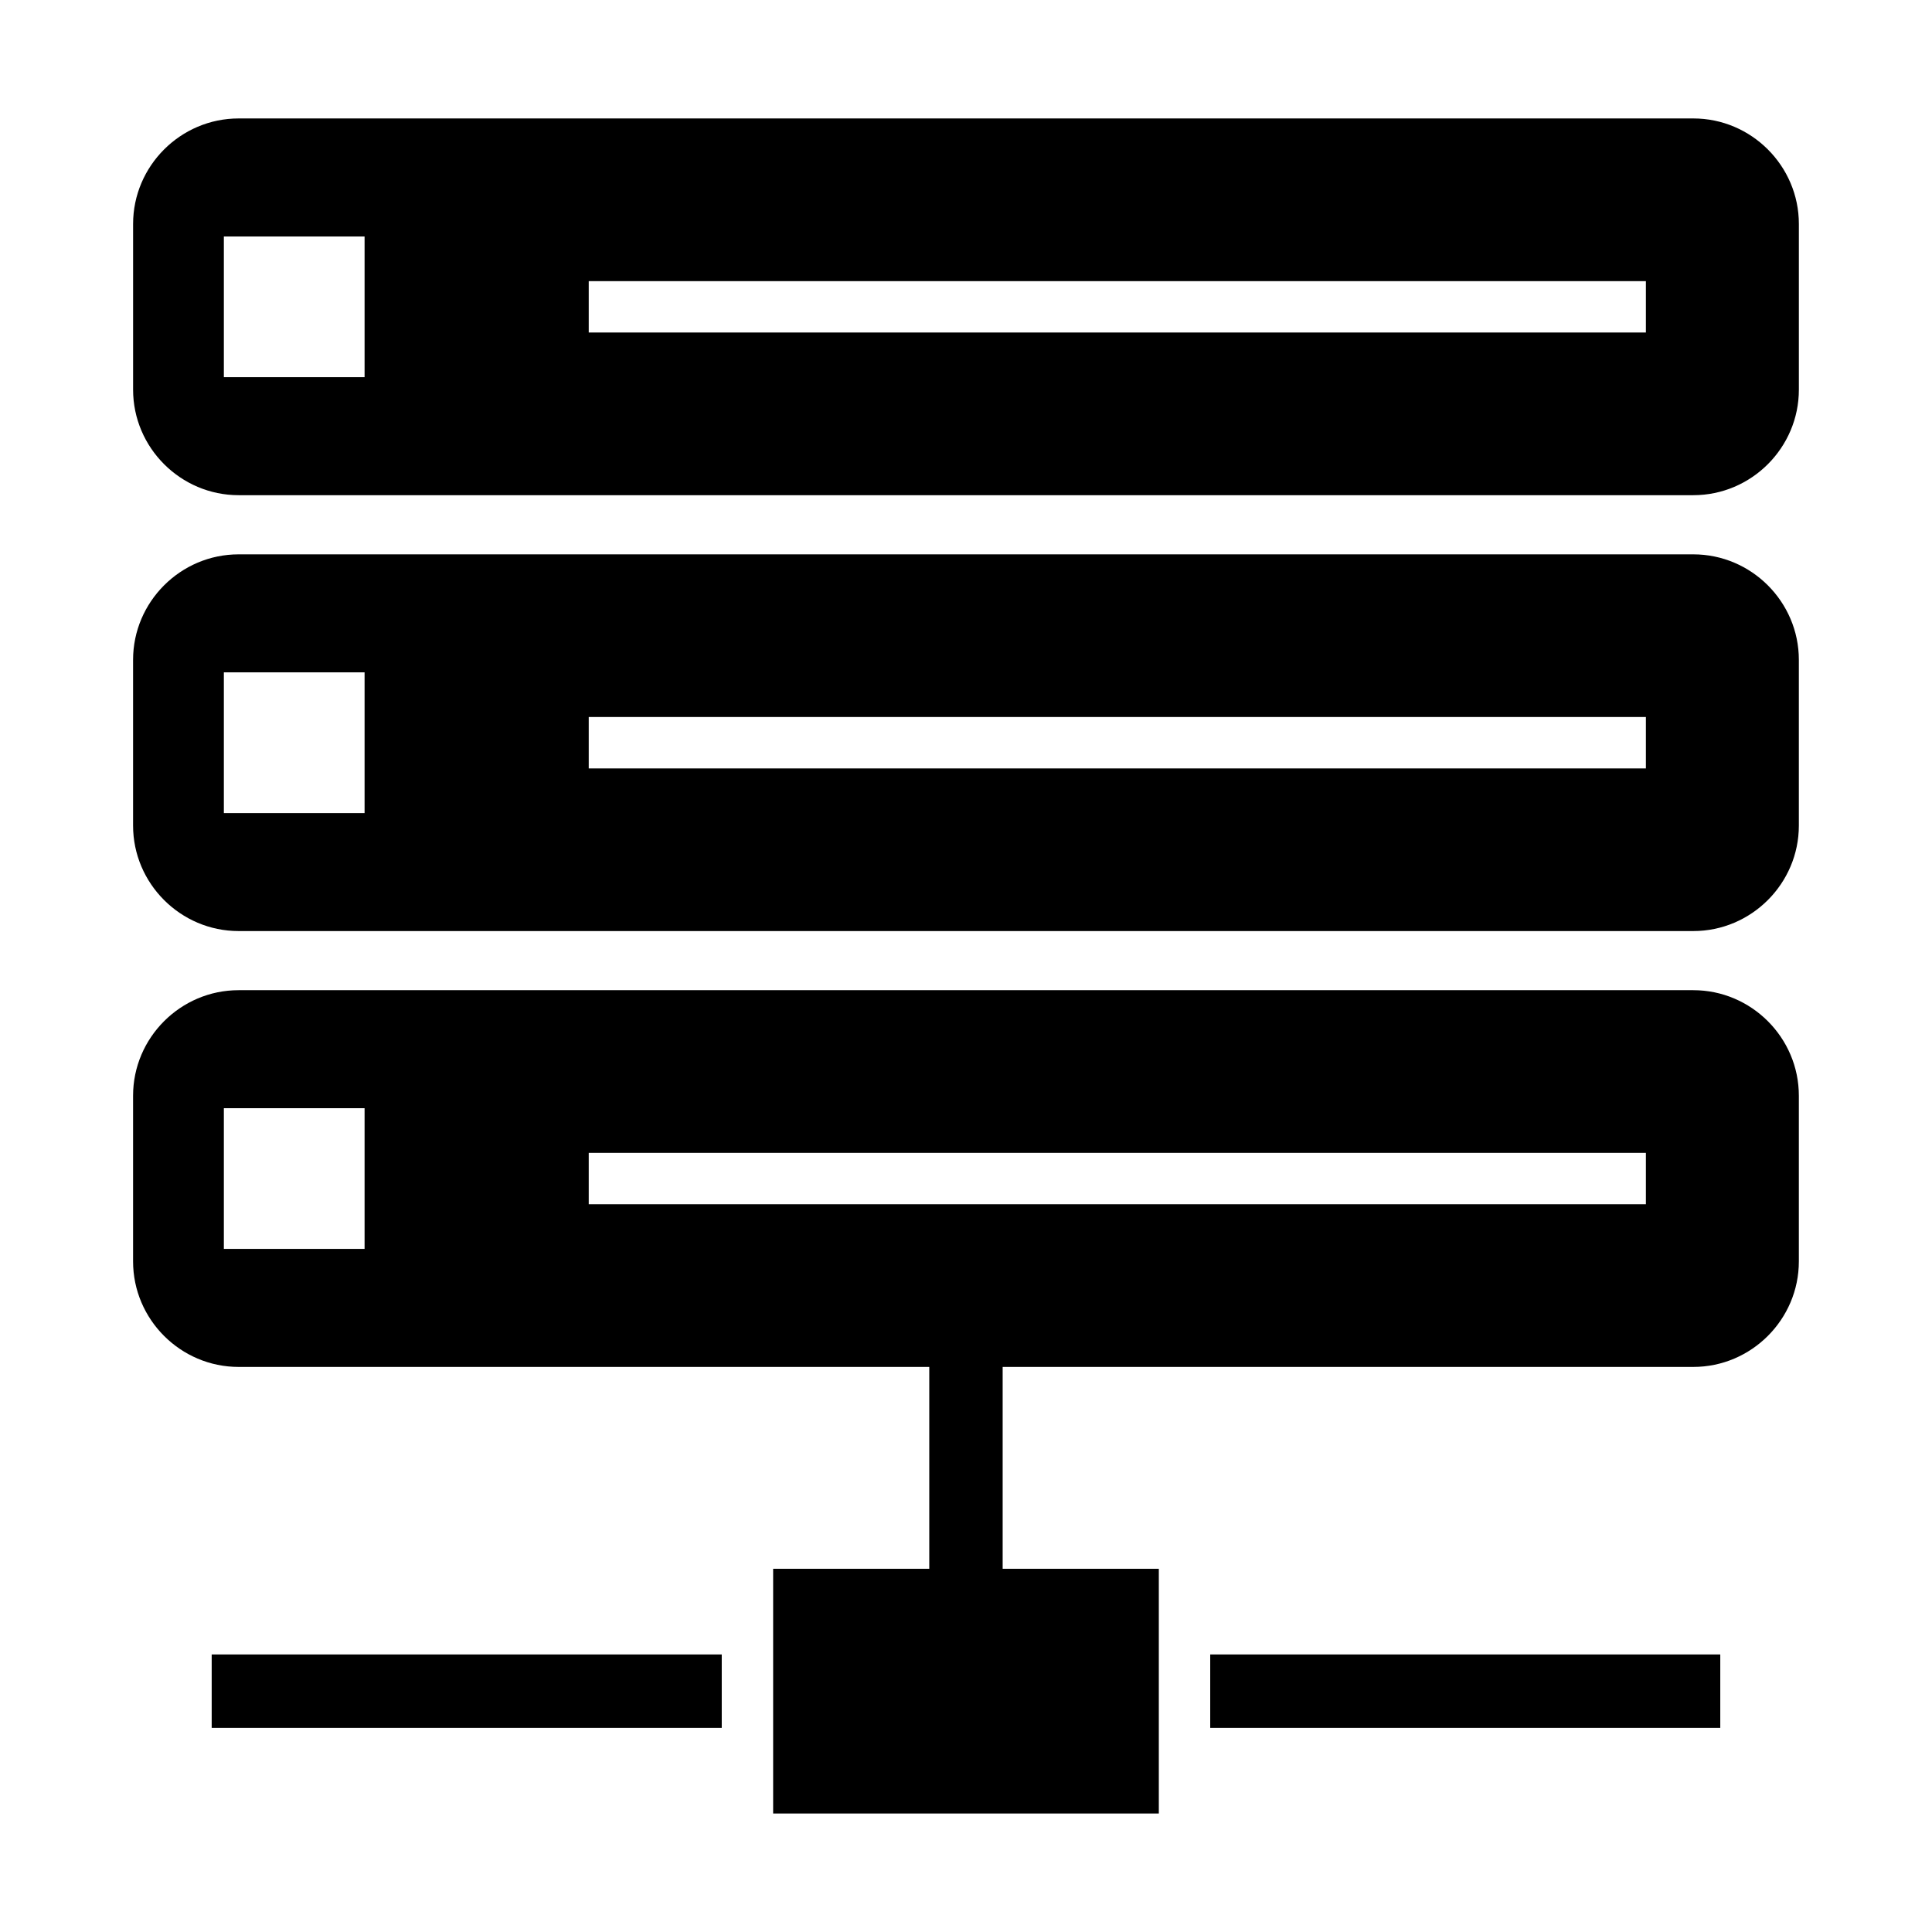
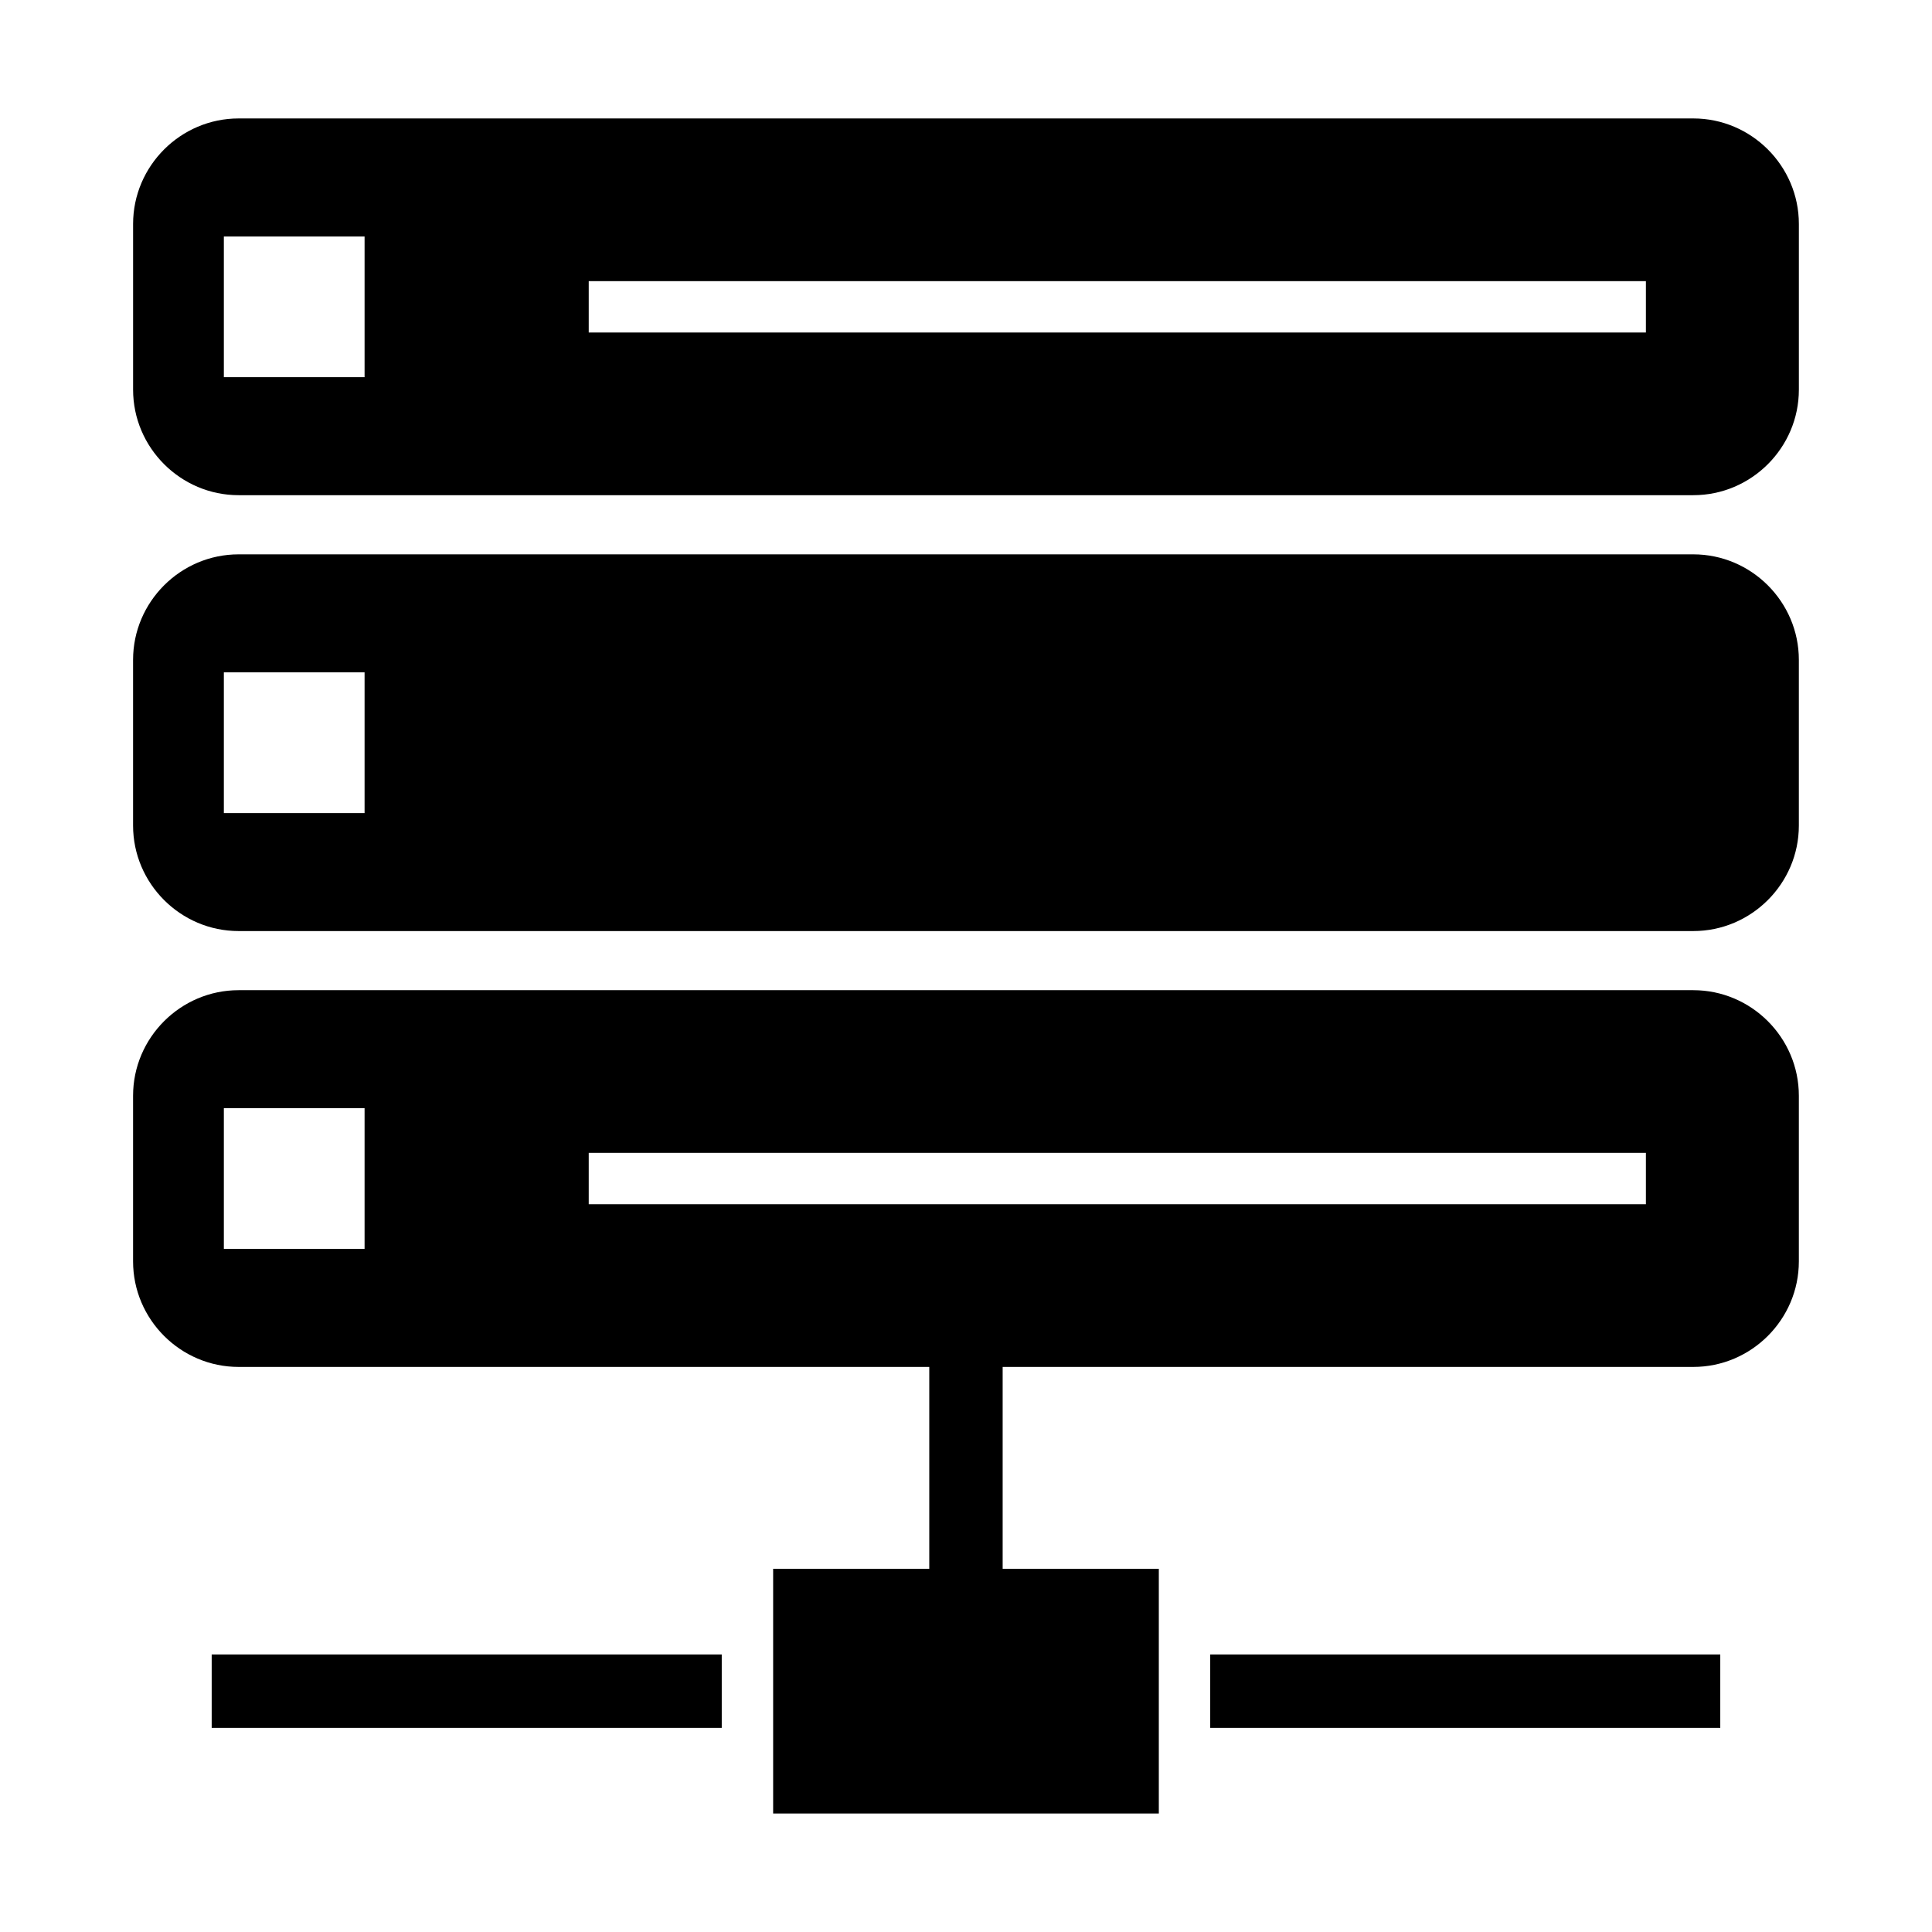
<svg xmlns="http://www.w3.org/2000/svg" fill="#000000" width="800px" height="800px" version="1.1" viewBox="144 144 512 512">
-   <path d="m207.24 175.39h385.51c15.383 0 27.969 12.586 27.969 27.969v43.902c0 15.383-12.586 27.969-27.969 27.969h-385.51c-15.383 0-27.969-12.586-27.969-27.969v-43.902c0-15.383 12.586-27.969 27.969-27.969zm243.86 384.36v64.848h-102.21v-64.848h41.375v-53.5h-183.03c-15.383 0-27.969-12.586-27.969-27.969v-43.902c0-15.383 12.586-27.969 27.969-27.969h385.51c15.383 0 27.969 12.586 27.969 27.969v43.902c0 15.383-12.586 27.969-27.969 27.969h-183.03v53.5zm-251 22.695h135.17v19.457h-135.17zm264.62 0h135.17v19.457h-135.17zm-164.7-132.92h280.16v13.613h-280.16zm-96.695-11.836h37.293v37.285h-37.293zm3.91-146.78h385.51c15.383 0 27.969 12.578 27.969 27.961v43.91c0 15.375-12.586 27.961-27.969 27.961h-385.51c-15.383 0-27.969-12.586-27.969-27.961v-43.91c0-15.383 12.586-27.961 27.969-27.961zm92.785 43.105h280.16v13.621h-280.16zm-96.695-11.836h37.293v37.293h-37.293zm96.695-103.67h280.16v13.613h-280.16zm-96.695-11.836h37.293v37.285h-37.293z" fill-rule="evenodd" />
+   <path d="m207.24 175.39h385.51c15.383 0 27.969 12.586 27.969 27.969v43.902c0 15.383-12.586 27.969-27.969 27.969h-385.51c-15.383 0-27.969-12.586-27.969-27.969v-43.902c0-15.383 12.586-27.969 27.969-27.969zm243.86 384.36v64.848h-102.21v-64.848h41.375v-53.5h-183.03c-15.383 0-27.969-12.586-27.969-27.969v-43.902c0-15.383 12.586-27.969 27.969-27.969h385.51c15.383 0 27.969 12.586 27.969 27.969v43.902c0 15.383-12.586 27.969-27.969 27.969h-183.03v53.5zm-251 22.695h135.17v19.457h-135.17zm264.62 0h135.17v19.457h-135.17zm-164.7-132.92h280.16v13.613h-280.16zm-96.695-11.836h37.293v37.285h-37.293zm3.91-146.78h385.51c15.383 0 27.969 12.578 27.969 27.961v43.91c0 15.375-12.586 27.961-27.969 27.961h-385.51c-15.383 0-27.969-12.586-27.969-27.961v-43.91c0-15.383 12.586-27.961 27.969-27.961zm92.785 43.105h280.16h-280.16zm-96.695-11.836h37.293v37.293h-37.293zm96.695-103.67h280.16v13.613h-280.16zm-96.695-11.836h37.293v37.285h-37.293z" fill-rule="evenodd" />
</svg>